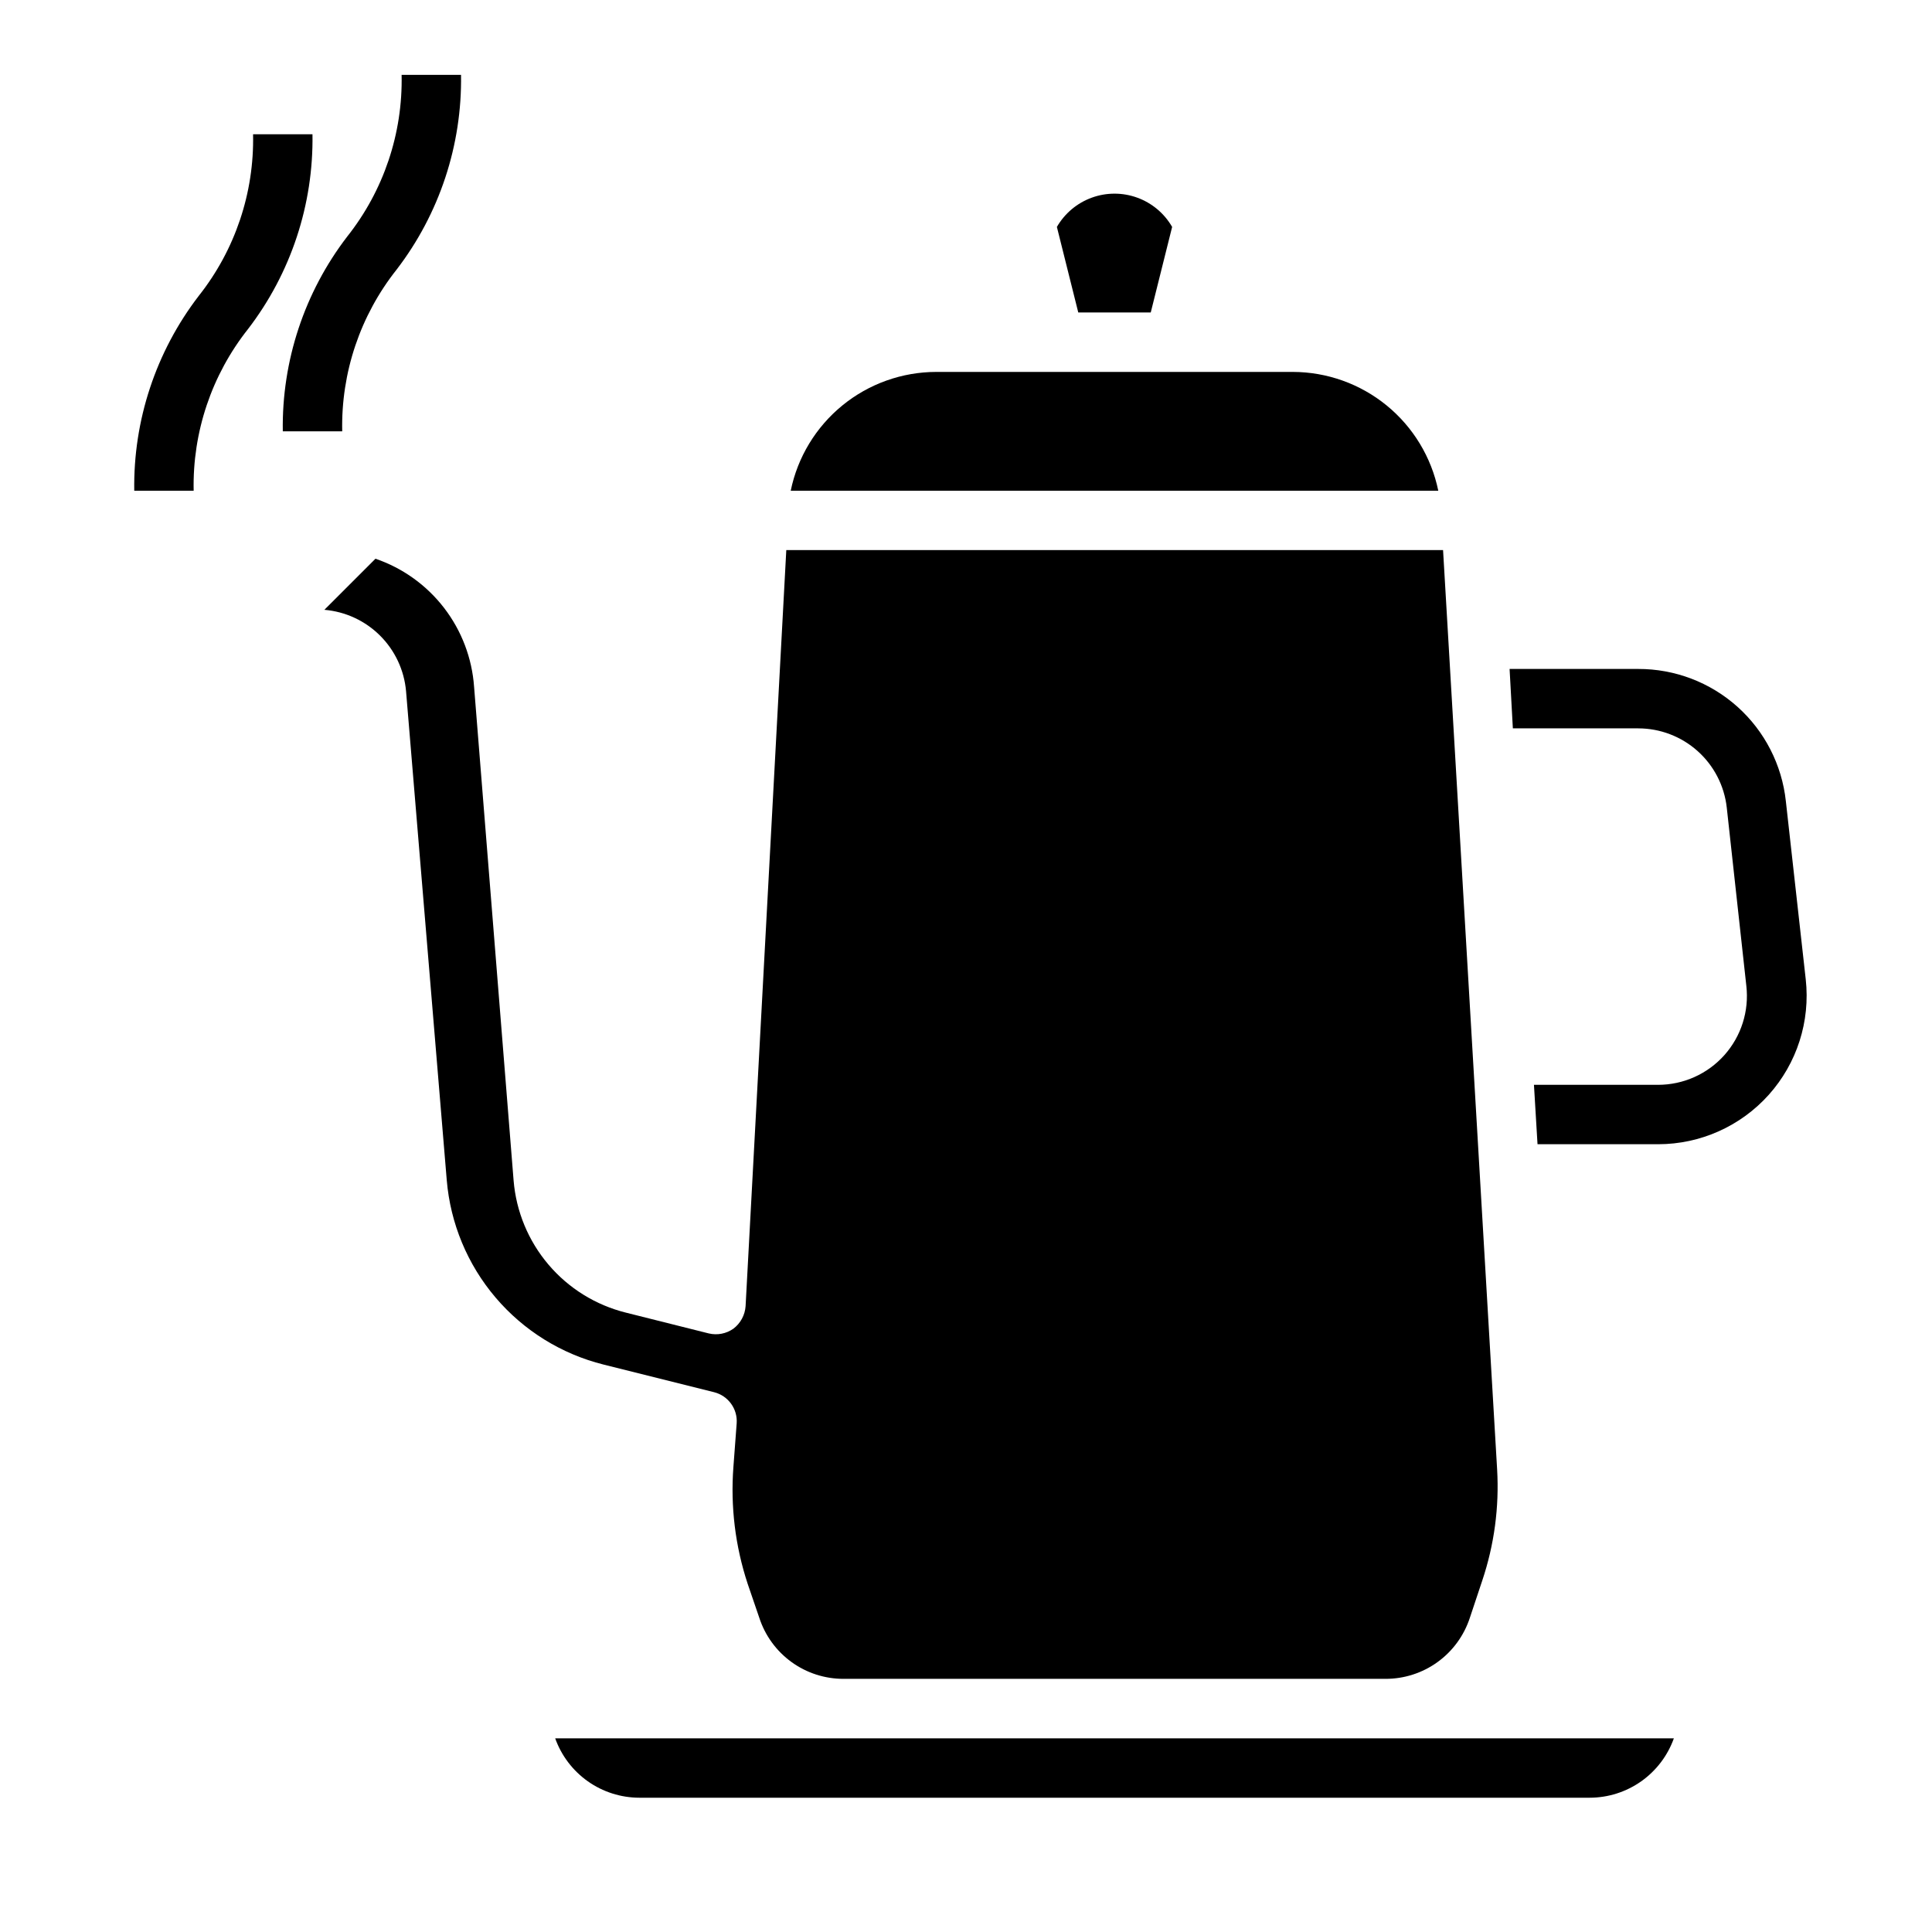
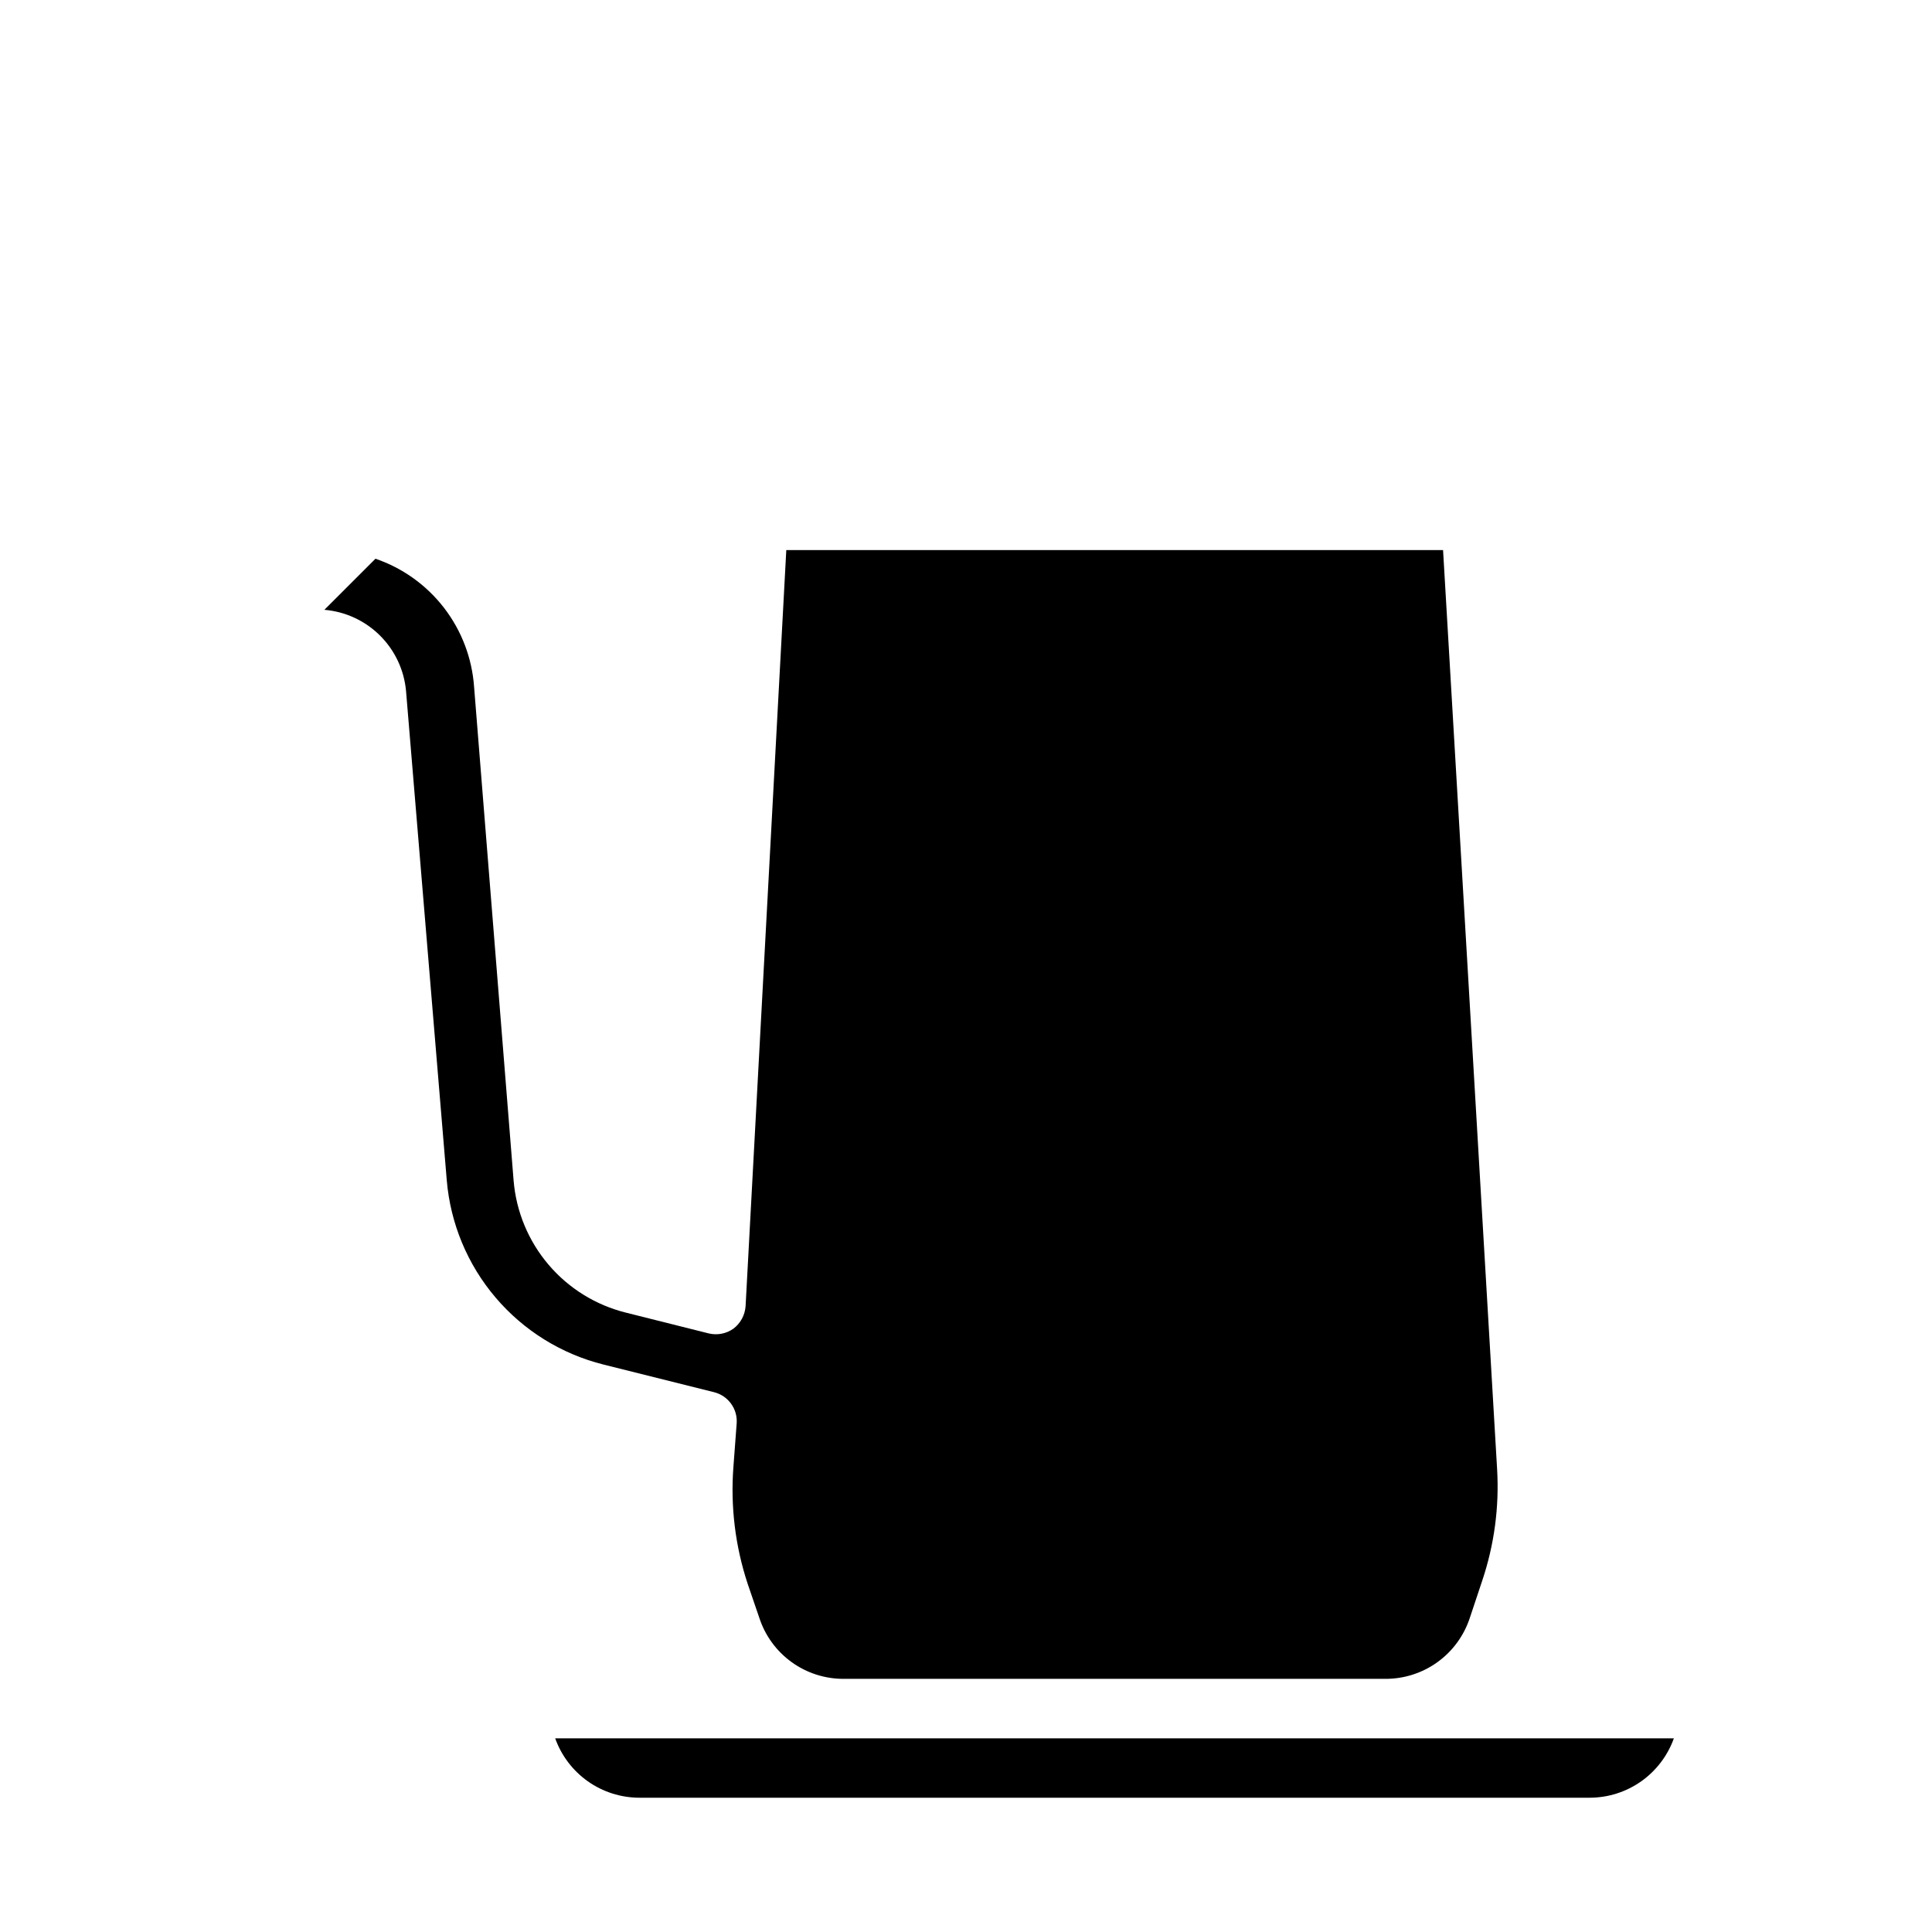
<svg xmlns="http://www.w3.org/2000/svg" fill="#000000" width="800px" height="800px" version="1.1" viewBox="144 144 512 512">
  <g>
    <path d="m291.13 604.67c1.641 4.598 4.664 8.574 8.648 11.395 3.988 2.816 8.746 4.336 13.629 4.348h251.91c4.879-0.012 9.641-1.531 13.625-4.348 3.988-2.82 7.008-6.797 8.652-11.395z" />
-     <path d="m622.54 403.54-5.273-47.23c-1.043-9.641-5.617-18.555-12.84-25.023-7.223-6.465-16.586-10.031-26.285-10.008h-34.086l0.867 15.742h33.219v0.004c5.801 0 11.398 2.137 15.723 5.996 4.328 3.863 7.082 9.18 7.738 14.941l5.195 47.312c0.762 6.664-1.355 13.336-5.82 18.344-4.465 5.004-10.852 7.867-17.559 7.871h-32.906l0.945 15.742h31.961c11.191 0 21.855-4.766 29.324-13.102 7.465-8.34 11.031-19.461 9.797-30.59z" />
-     <path d="m525.16 274.05c-1.828-8.887-6.66-16.867-13.688-22.605-7.027-5.734-15.816-8.871-24.887-8.883h-94.465c-9.07 0.012-17.859 3.148-24.883 8.883-7.027 5.738-11.863 13.719-13.688 22.605z" />
    <path d="m341.59 490.13c-0.16 2.367-1.336 4.551-3.231 5.984-1.895 1.34-4.273 1.797-6.531 1.258l-21.965-5.512c-8-1.992-15.176-6.441-20.512-12.727-5.34-6.285-8.57-14.086-9.242-22.301l-10.473-130.84c-0.543-7.594-3.309-14.863-7.957-20.898-4.648-6.035-10.969-10.566-18.176-13.027l-13.543 13.539c5.574 0.469 10.797 2.891 14.758 6.836 3.961 3.945 6.402 9.164 6.891 14.734l10.785 129.57v-0.004c0.957 11.469 5.481 22.352 12.934 31.117 7.453 8.77 17.465 14.98 28.633 17.77l29.285 7.32h-0.004c3.738 0.938 6.266 4.422 5.984 8.266l-0.867 11.57v0.004c-0.793 10.461 0.492 20.973 3.781 30.938l3.07 8.973c1.527 4.723 4.516 8.836 8.535 11.75 4.016 2.914 8.855 4.477 13.82 4.465h143.59c4.953 0.012 9.781-1.539 13.797-4.438 4.016-2.898 7.012-6.996 8.559-11.699l3.305-9.918c3.18-9.473 4.516-19.469 3.938-29.441l-14.328-243.64h-174.05z" />
-     <path d="m448.96 226.81 5.668-22.672c-2.07-3.59-5.344-6.336-9.238-7.754s-8.168-1.418-12.062 0c-3.898 1.418-7.168 4.164-9.242 7.754l5.668 22.672z" />
-     <path d="m234.69 258.3c-0.332-15.531 4.769-30.688 14.422-42.863 11.34-14.785 17.355-32.969 17.066-51.602h-15.746c0.328 15.531-4.769 30.691-14.422 42.863-11.344 14.785-17.355 32.969-17.066 51.602z" />
-     <path d="m226.81 179.58h-15.742c0.328 15.531-4.773 30.691-14.422 42.863-11.344 14.785-17.355 32.969-17.066 51.602h15.742c-0.328-15.531 4.773-30.691 14.422-42.863 11.344-14.785 17.359-32.969 17.066-51.602z" />
  </g>
</svg>